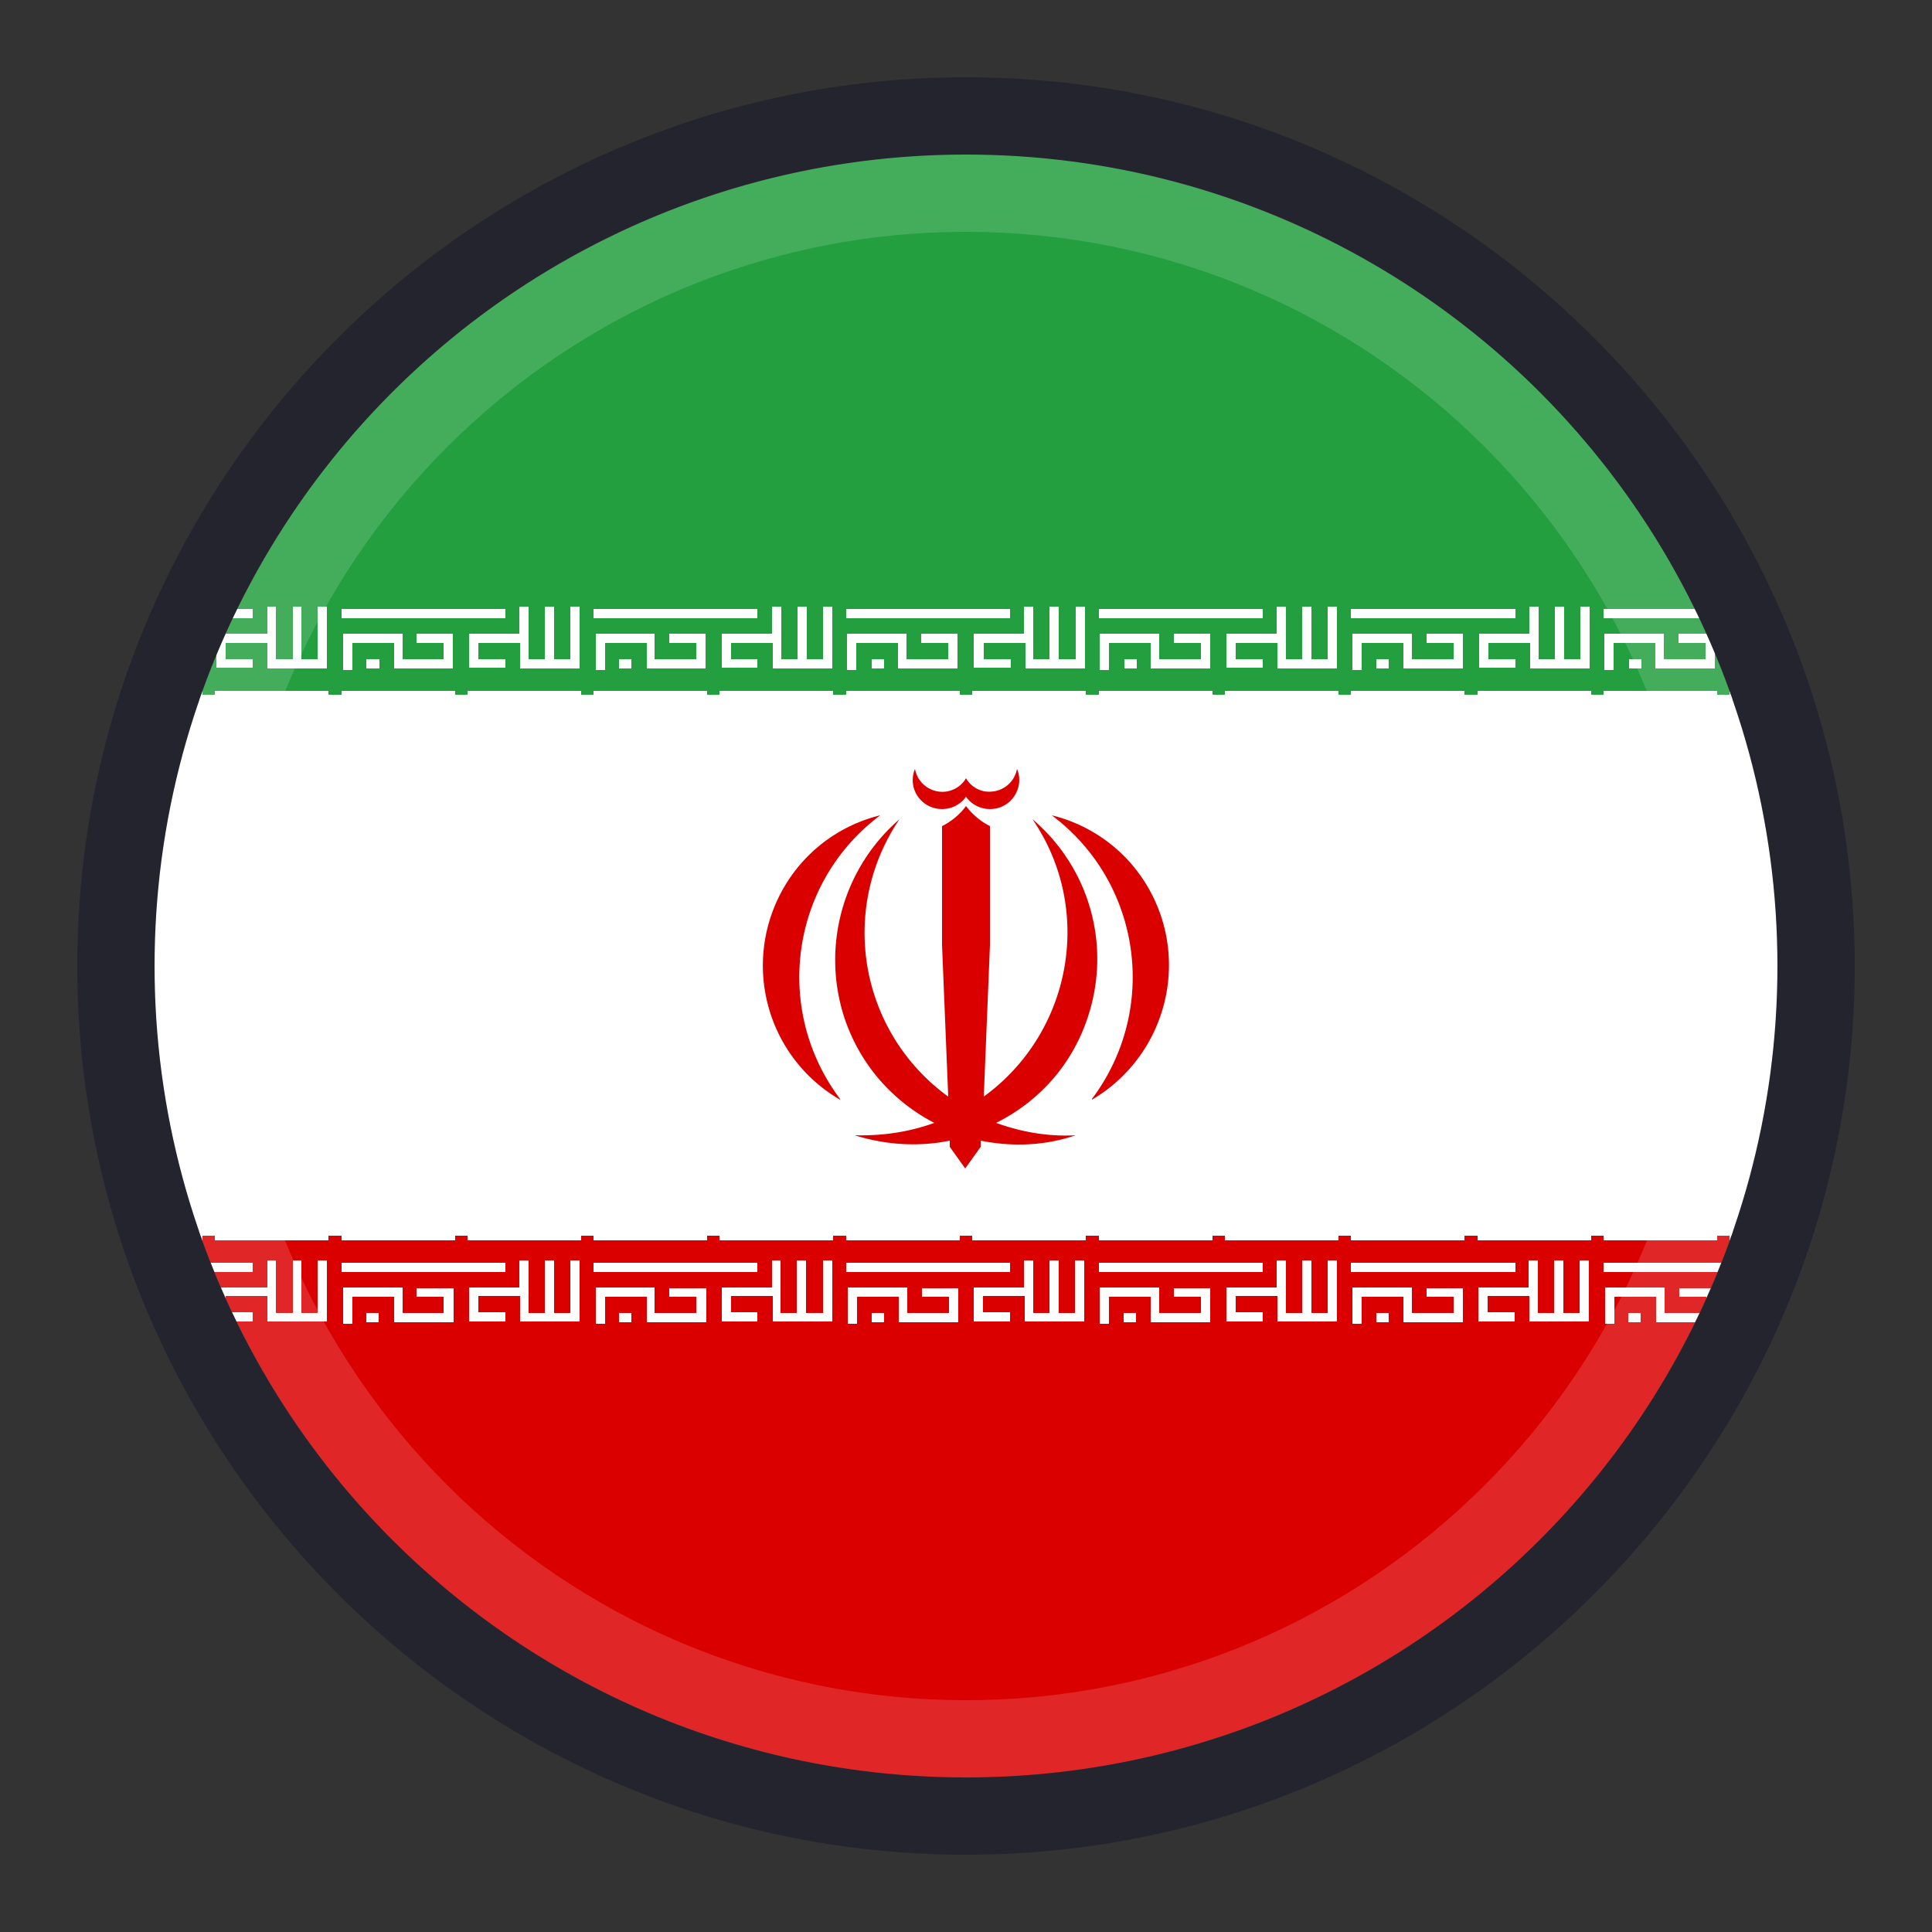
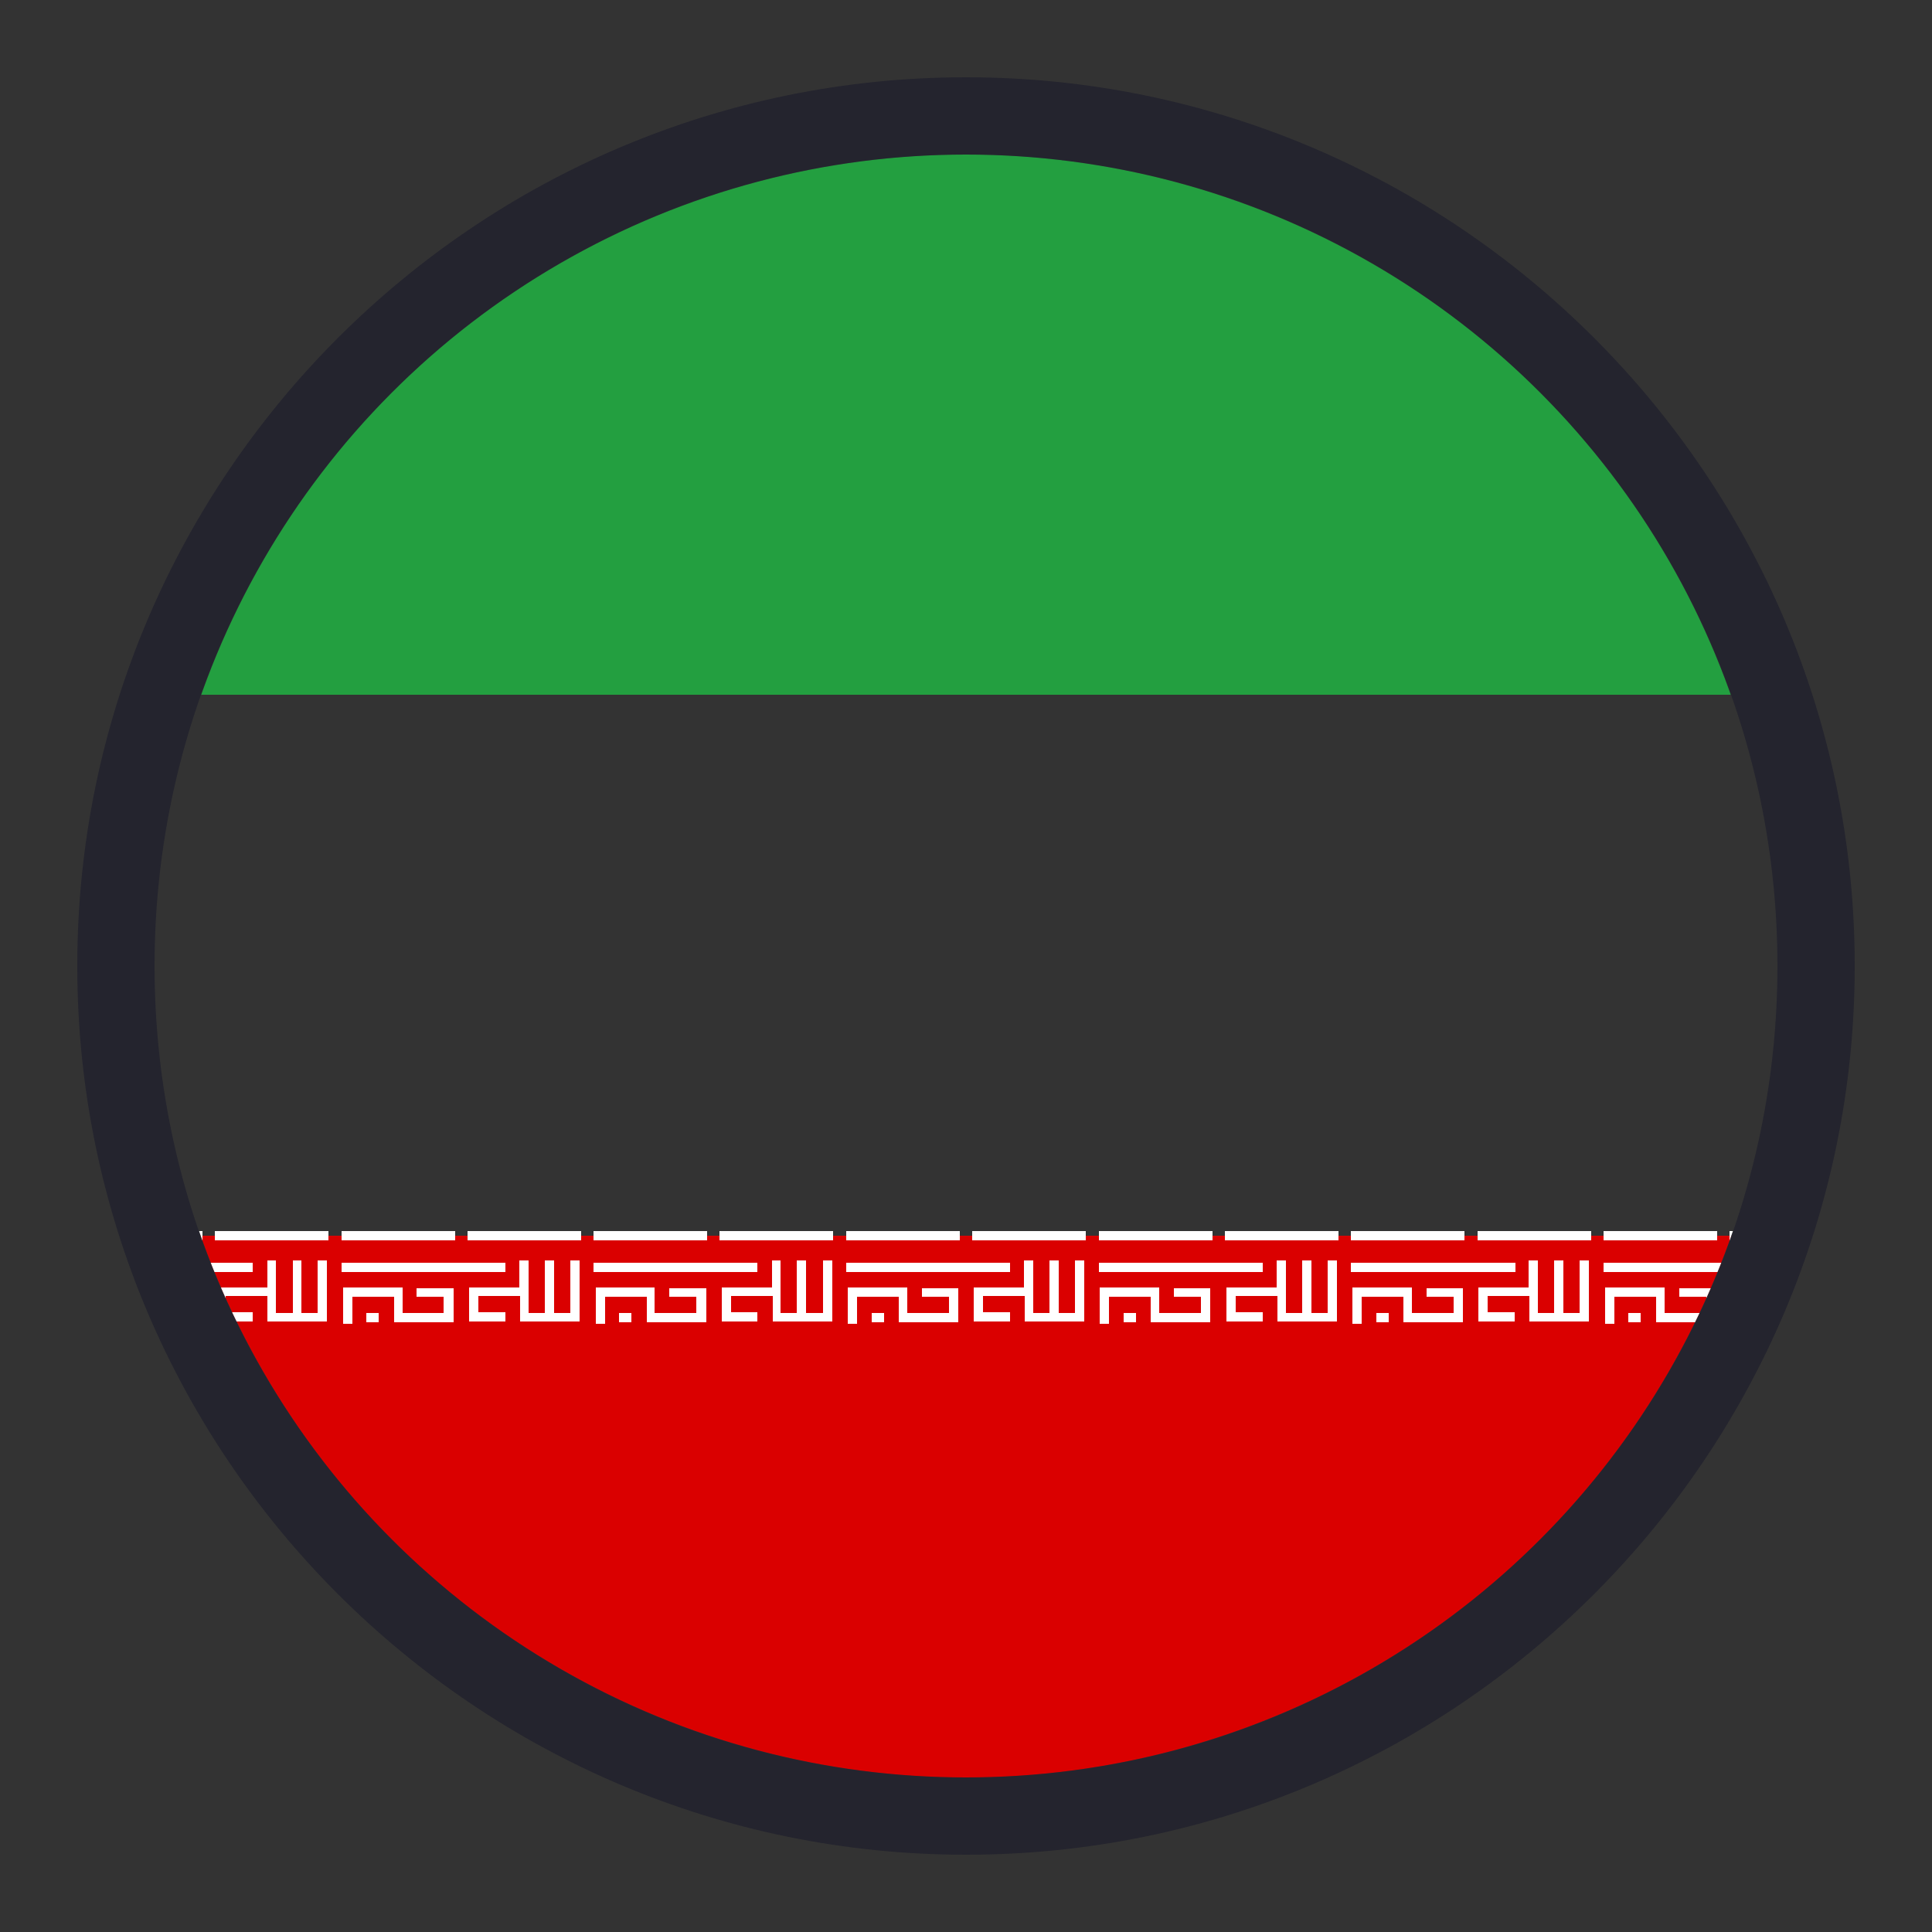
<svg xmlns="http://www.w3.org/2000/svg" xmlns:xlink="http://www.w3.org/1999/xlink" xml:space="preserve" width="25" height="25" x="0" y="0" version="1.1" viewBox="0 0 25 25">
  <rect x="0" y="0" width="25" height="25" fill="#333333" stroke="none" />
  <g>
    <g>
      <defs>
        <circle id="SVGID_115_" cx="12.5" cy="12.5" r="10.5" />
      </defs>
      <clipPath id="SVGID_2_">
        <use xlink:href="#SVGID_115_" overflow="visible" />
      </clipPath>
      <g clip-path="url(#SVGID_2_)">
-         <path fill="#FFFFFF" fill-rule="evenodd" d="M23 15.99H2v-7h21z" clip-rule="evenodd" />
        <path fill="#239F40" fill-rule="evenodd" d="M2 8.99h21V4.98A2.99 2.99 0 0 0 20.01 2H4.98C3.34 2 2 3.34 2 4.98z" clip-rule="evenodd" />
-         <path fill="#FFFFFF" fill-rule="nonzero" d="M9.34 8.64h.46v-.11h-.34v-.21H10v.33h.77v-.8h-.12v.68h-.21v-.68h-.12v.68h-.21v-.68h-.12v.35h-.65zm-1.17 0v-.11h-.16v.12h.16zm.96 0V8.2h-.47v.12h.35v.21h-.54V8.2h-.76v.47h.12v-.35h.54v.33h.76zm.67-.76H7.68V8H9.8zm2.59.76V8.2h-.47v.12h.35v.21h-.54V8.2h-.77v.47h.12v-.35h.54v.33h.77zm.03.3h-1.47v.12h1.47zm.65-1.06h-2.12V8h2.12zm-.46.76h.47v-.11h-.35v-.21h.54v.33h.77v-.8h-.12v.68h-.22v-.68h-.12v.68h-.21v-.68h-.12v.35h-.65v.44zm-1.17 0v-.11h-.16v.12h.16zm-8.64 0h.47v-.11h-.35v-.21h.54v.33h.77v-.8h-.12v.68H3.9v-.68h-.11v.68h-.22v-.68h-.11v.35H2.8zm3.08.3H4.42v.12h1.47v-.12zM3.27 7.88H2V8h1.27zm3.27 0H4.42V8h2.12zm2.61 1.06H7.68v.12h1.47zm-4.24-.3v-.11h-.17v.12h.17zm.95 0V8.2h-.47v.12h.35v.21h-.53V8.2h-.77v.47h.12v-.35h.54v.33h.76zm8.85 0v-.11h-.16v.12h.16zm7.51.3h-1.47v.12h1.47zm-.98-.3v-.11h-.16v.12h.16zm.95 0V8.2h-.47v.12h.35v.21h-.54V8.2h-.77v.47h.12v-.35h.54v.33h.77zm-3.05 0h.47v-.11h-.35v-.21h.54v.33h.77v-.8h-.12v.68h-.21v-.68h-.12v.68h-.21v-.68h-.12v.35h-.65zm3.73-.76h-2.12V8h2.12zm-.46.32v.44h.47v-.11h-.35v-.21H23V8.2zm-.03.85H23v-.11h-.62zm-2.77-1.17h-2.13V8h2.13zm-.68.76V8.2h-.47v.12h.35v.21h-.54V8.2h-.77v.47h.12v-.35h.54v.33h.77zM2.59 8.2h-.46v.12h.35v.21H2v.12h.59zm13.07.44V8.2h-.47v.12h.35v.21H15V8.2h-.77v.47h.12v-.35h.54v.33h.77zm.68-.76h-2.12V8h2.12zm-.65 1.06h-1.47v.12h1.47zm2.28-.3v-.11h-.16v.12h.16zm.98.3h-1.47v.12h1.47zm-3.08-.3h.47v-.11h-.35v-.21h.54v.33h.77v-.8h-.12v.68h-.21v-.68h-.12v.68h-.21v-.68h-.12v.35h-.65zm-9.8 0h.47v-.11h-.35v-.21h.54v.33h.77v-.8h-.12v.68h-.21v-.68h-.12v.68h-.21v-.68h-.12v.35h-.65zm9.78.41h1.47v-.11h-1.47zm-3.27 0h1.47v-.11h-1.47zm6.54 0h1.47v-.11h-1.47zm-16.34 0h1.47v-.11H2.78zm-.16-.11H2v.12h.62zm6.69.11h1.47v-.11H9.31zm-3.26 0h1.47v-.11H6.05z" />
        <path fill="#DA0000" fill-rule="evenodd" d="M2 15.99h21v4.03A2.99 2.99 0 0 1 20.01 23H4.98C3.34 23 2 21.66 2 20.02z" clip-rule="evenodd" />
        <path fill="#FFFFFF" fill-rule="nonzero" d="M12.42 15.93h-1.47v.12h1.47zm-6.54 0H4.42v.12h1.47v-.12zm3.27 0H7.68v.12h1.47zm13.07 0h-1.47v.12h1.47zm.16.12H23v-.12h-.62zm-6.69-.12h-1.47v.12h1.47zm3.26 0h-1.47v.12h1.47zm-3.76.85h.35v.21H15v-.33h-.77v.47h.12v-.35h.54v.33h.77v-.44h-.47zm1.99.21h-.21v-.68h-.12v.68h-.21v-.68h-.12v.35h-.65v.44h.47v-.12h-.35v-.21h.54v.33h.77v-.79h-.12zm-2.64.12h.16v-.12h-.16zm1.31-1.06h1.47v-.12h-1.47zm-1.94.94h-.21v-.68h-.12v.68h-.21v-.68h-.12v.35h-.65v.44h.47v-.12h-.35v-.21h.54v.33h.77v-.79h-.12zm2.43-.65h-2.12v.12h2.12zm3.27 0h-2.13v.12h2.13zm-7.03-.29h1.47v-.12h-1.47zm5.23 1.06h.16v-.12h-.16zm3.92-.33h.35v.21h-.54v-.33h-.77v.47h.12v-.35h.54v.33h.77v-.44h-.47zm-.66.33h.16v-.12h-.16zm1.8-.77h-2.12v.12h2.12zm-.46.77h.47v-.12h-.35v-.21H23v-.12h-.59zm-1.97-.12h-.21v-.68h-.12v.68h-.21v-.68h-.12v.35h-.65v.44h.47v-.12h-.35v-.21h.54v.33h.77v-.79h-.12zm-1.98-.21h.35v.21h-.54v-.33h-.77v.47h.12v-.35h.54v.33h.77v-.44h-.47zm.66-.73h1.47v-.12h-1.47zm-7.19.73h.35v.21h-.54v-.33h-.77v.47h.12v-.35h.54v.33h.77v-.44h-.47zm-3.92.33h.16v-.12h-.16zm-5.23-1.06h1.47v-.12H2.78zm3.76.29H4.42v.12h2.12zm.84.65h-.21v-.68h-.12v.68h-.21v-.68h-.12v.35h-.65v.44h.47v-.12h-.35v-.21h.54v.33h.77v-.79h-.12zm-1.99-.21h.35v.21h-.53v-.33h-.77v.47h.12v-.35h.54v.33h.77v-.44h-.48zm-.65.33h.16v-.12h-.16zm-.63-.12H3.9v-.68h-.11v.68h-.22v-.68h-.11v.35H2.8v.44h.47v-.12h-.35v-.21h.54v.33h.77v-.79h-.12zm-.84-.65H2v.12h1.27zm-1.14.44h.35v.21H2v.12h.59v-.44h-.46zm10.94-.44h-2.12v.12h2.12zm-2.43.65h-.21v-.68h-.12v.68h-.21v-.68h-.11v.35h-.65v.44h.46v-.12h-.34v-.21H10v.33h.77v-.79h-.12v.68zm-1.33-.94h1.47v-.12H9.31zm1.97 1.06h.16v-.12h-.16zm-1.48-.77H7.68v.12H9.8zm-3.75-.29h1.47v-.12H6.05zm2.61.73h.35v.21h-.54v-.33h-.76v.47h.12v-.35h.54v.33h.77v-.44h-.48zm-6.04-.85H2v.12h.62z" />
-         <path fill="#DA0000" fill-rule="nonzero" d="M14.08 13.15c.3-.92.02-1.92-.72-2.55.8 1.17.51 2.76-.63 3.59l.08-1.96v-1.54a.9.9 0 0 1-.31-.26c-.08.11-.19.2-.31.26v1.54l.08 1.96a2.616 2.616 0 0 1-.63-3.59 2.41 2.41 0 0 0-.72 2.55c.2.62.63 1.1 1.17 1.38-.33.12-.68.17-1.03.16.41.13.84.15 1.23.07v.08l.2.28.2-.28v-.08c.4.08.82.07 1.23-.07-.35.02-.7-.04-1.03-.16.56-.28.99-.76 1.19-1.38m.78-1.66c-.27-.47-.72-.81-1.25-.94 1.16.87 1.39 2.51.52 3.67v.01c.95-.56 1.28-1.78.73-2.74m-3.47-.94c-.53.13-.98.47-1.25.94-.55.96-.23 2.18.73 2.74v-.01c-.87-1.16-.64-2.8.52-3.67m.58-.15c.17.12.41.08.53-.09.12.17.36.21.53.09.14-.1.2-.29.13-.45-.04.2-.22.32-.42.29a.35.35 0 0 1-.24-.17c-.05.09-.14.15-.24.17a.36.36 0 0 1-.42-.29c-.07.17-.01.35.13.45" />
      </g>
    </g>
  </g>
  <g id="shader">
    <g>
      <g opacity=".3">
        <path fill="#000022" fill-rule="nonzero" d="M12.5 2C18.3 2 23 6.7 23 12.5S18.3 23 12.5 23 2 18.3 2 12.5 6.7 2 12.5 2m0-1C6.16 1 1 6.16 1 12.5S6.16 24 12.5 24 24 18.84 24 12.5 18.84 1 12.5 1" />
      </g>
      <g opacity=".15">
-         <path fill="#FFFFFF" fill-rule="nonzero" d="M12.5 3c5.24 0 9.5 4.26 9.5 9.5S17.74 22 12.5 22 3 17.74 3 12.5 7.26 3 12.5 3m0-1C6.7 2 2 6.7 2 12.5S6.7 23 12.5 23 23 18.3 23 12.5 18.3 2 12.5 2" />
-       </g>
+         </g>
    </g>
  </g>
</svg>